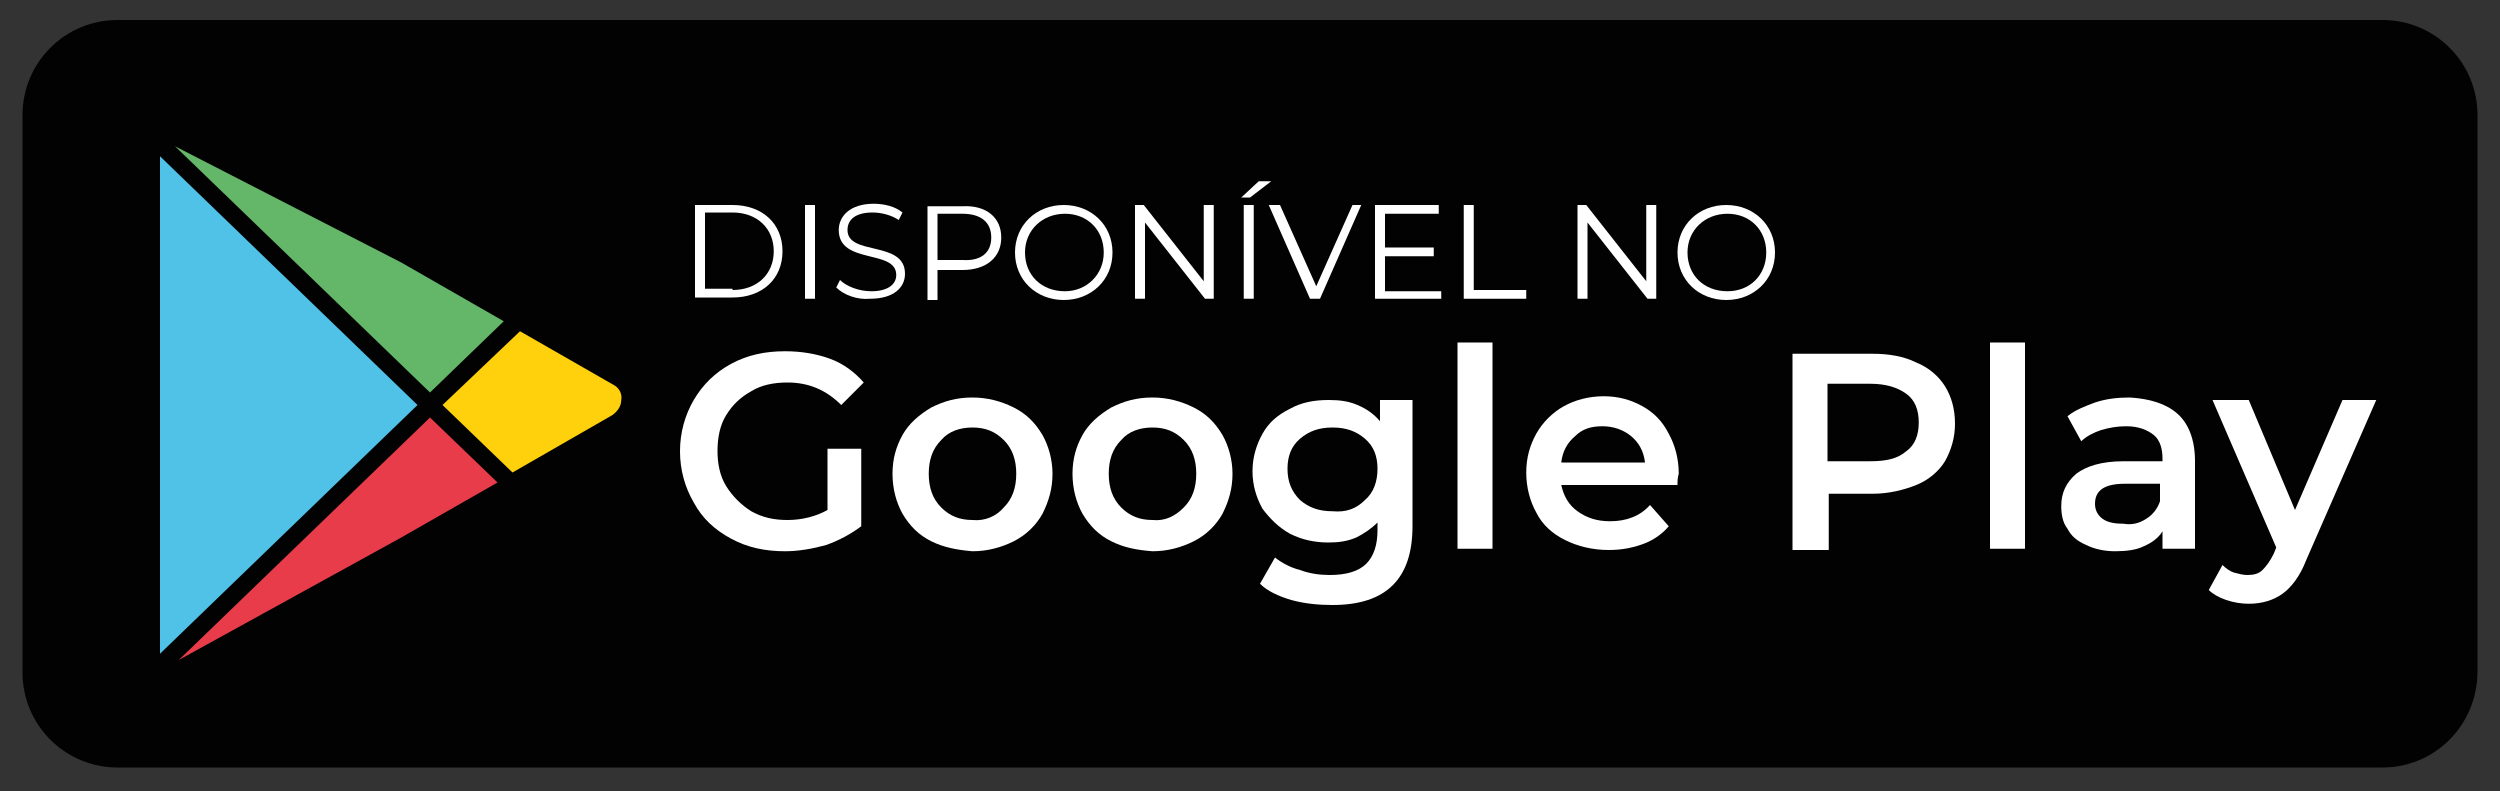
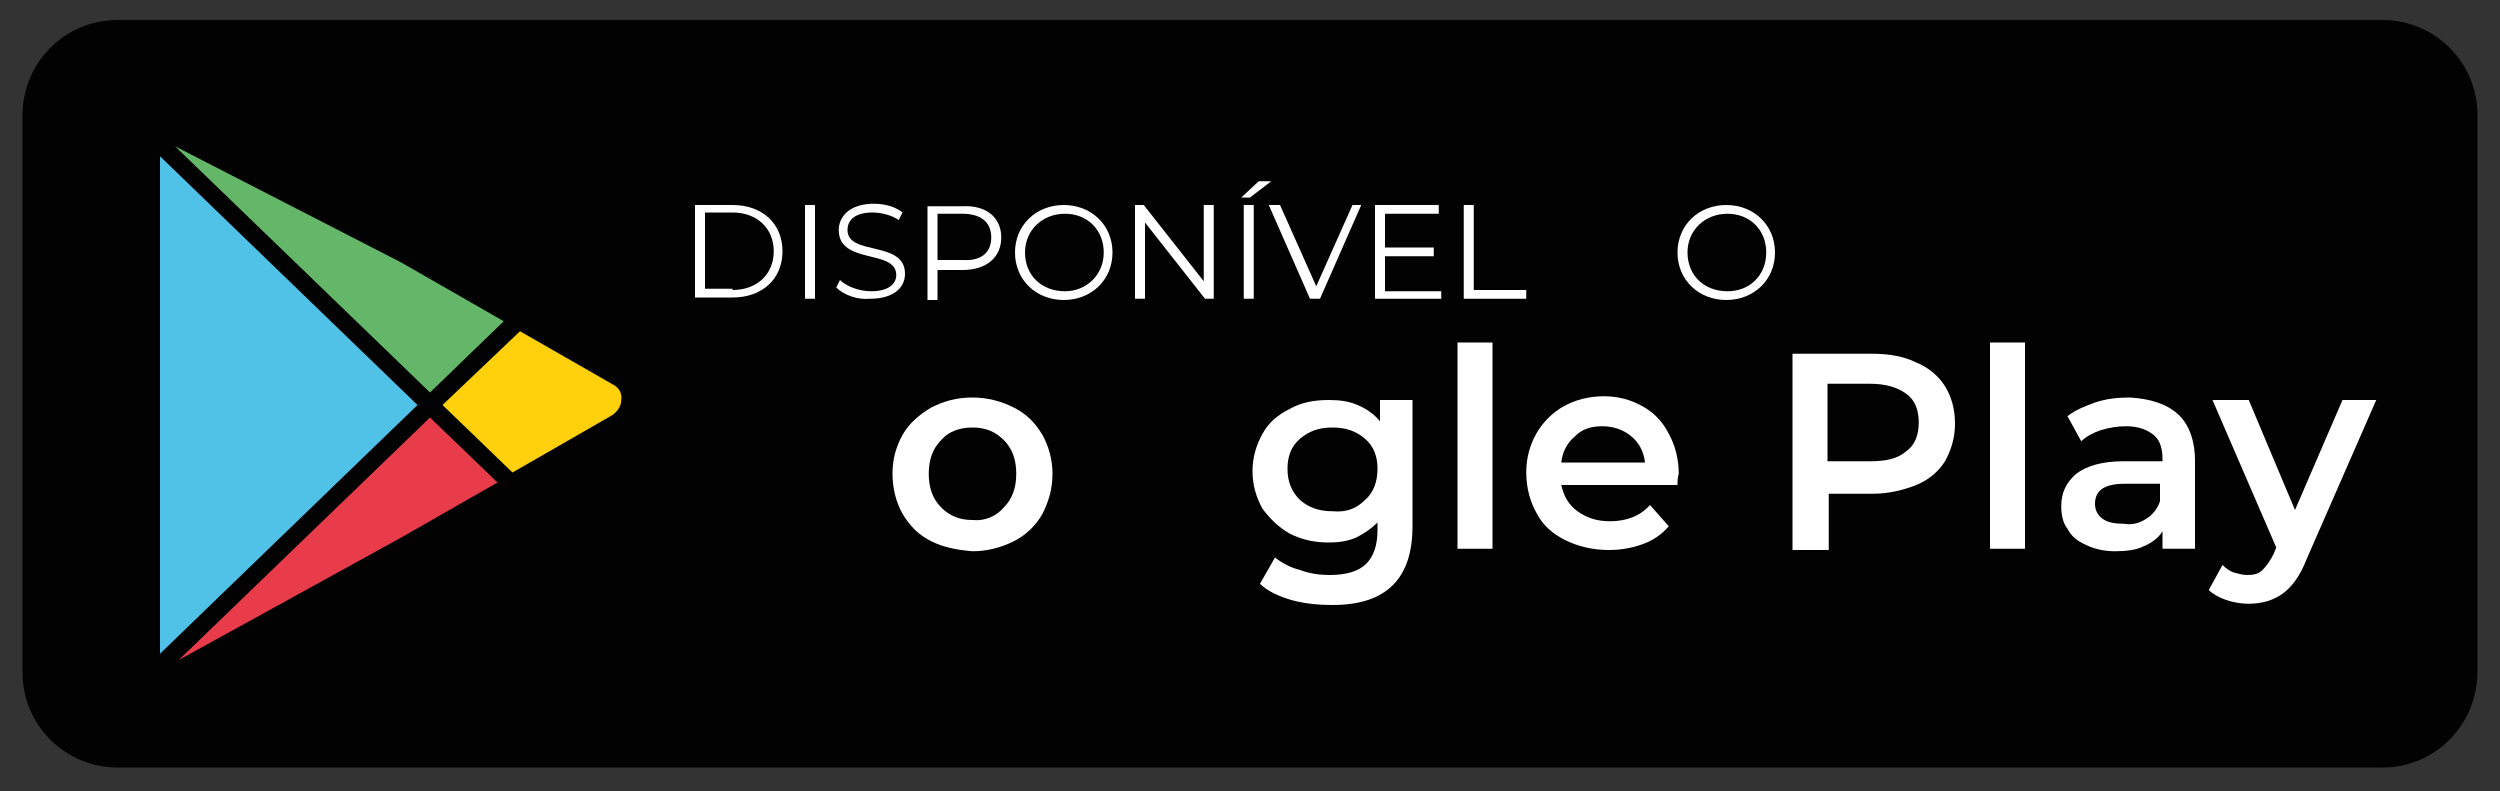
<svg xmlns="http://www.w3.org/2000/svg" id="Layer_1" x="0px" y="0px" width="200" height="63.3" viewBox="0 0 200 63.3" xml:space="preserve">
  <rect x="0" y="0" width="200" height="63.3" fill="#333333" stroke="none" />
  <g fill="#6EC1E4">
    <g fill="#6EC1E4">
      <g fill="#6EC1E4">
        <path fill="#020203" d="M190.6,61.4H9.4c-4.2,0-7.6-3.4-7.6-7.6V9.2c0-4.2,3.4-7.6,7.6-7.6h181.2c4.2,0,7.6,3.4,7.6,7.6v44.5 C198.2,58,194.8,61.4,190.6,61.4z" />
      </g>
    </g>
    <g fill="#6EC1E4">
      <g fill="#6EC1E4">
        <g fill="#6EC1E4">
-           <path fill="#FFFFFF" d="M66.2,35.9h2.7v6.2c-0.8,0.6-1.7,1.1-2.8,1.5c-1.1,0.3-2.2,0.5-3.3,0.5c-1.6,0-3-0.3-4.3-1 c-1.3-0.7-2.3-1.6-3-2.9c-0.7-1.2-1.1-2.6-1.1-4.1c0-1.5,0.4-2.9,1.1-4.1c0.7-1.2,1.7-2.2,3-2.9c1.3-0.7,2.7-1,4.3-1 c1.3,0,2.5,0.2,3.6,0.6c1.1,0.4,2,1.1,2.7,1.9l-1.8,1.8c-1.2-1.2-2.6-1.8-4.3-1.8c-1.1,0-2.1,0.2-2.9,0.7 c-0.9,0.5-1.5,1.1-2,1.9c-0.5,0.8-0.7,1.8-0.7,2.9c0,1,0.2,2,0.7,2.8c0.5,0.8,1.2,1.5,2,2c0.9,0.5,1.8,0.7,2.9,0.7 c1.2,0,2.3-0.3,3.2-0.8V35.9z" />
-         </g>
+           </g>
        <g fill="#6EC1E4">
          <path fill="#FFFFFF" d="M74.5,43.3c-1-0.5-1.7-1.2-2.3-2.2c-0.5-0.9-0.8-2-0.8-3.2c0-1.2,0.3-2.2,0.8-3.1 c0.5-0.9,1.3-1.6,2.3-2.2c1-0.5,2-0.8,3.3-0.8c1.2,0,2.3,0.3,3.3,0.8c1,0.5,1.7,1.2,2.3,2.2c0.5,0.9,0.8,2,0.8,3.1 c0,1.2-0.3,2.2-0.8,3.2c-0.5,0.9-1.3,1.7-2.3,2.2c-1,0.5-2.1,0.8-3.3,0.8C76.6,44,75.5,43.8,74.5,43.3z M80.3,40.6 c0.7-0.7,1-1.6,1-2.7c0-1.1-0.3-2-1-2.7c-0.7-0.7-1.5-1-2.5-1c-1,0-1.9,0.3-2.5,1c-0.7,0.7-1,1.6-1,2.7c0,1.1,0.3,2,1,2.7 c0.7,0.7,1.5,1,2.5,1C78.8,41.7,79.7,41.3,80.3,40.6z" />
        </g>
        <g fill="#6EC1E4">
-           <path fill="#FFFFFF" d="M88.9,43.3c-1-0.5-1.7-1.2-2.3-2.2c-0.5-0.9-0.8-2-0.8-3.2c0-1.2,0.3-2.2,0.8-3.1 c0.5-0.9,1.3-1.6,2.3-2.2c1-0.5,2-0.8,3.3-0.8c1.2,0,2.3,0.3,3.3,0.8c1,0.5,1.7,1.2,2.3,2.2c0.5,0.9,0.8,2,0.8,3.1 c0,1.2-0.3,2.2-0.8,3.2c-0.5,0.9-1.3,1.7-2.3,2.2c-1,0.5-2.1,0.8-3.3,0.8C90.9,44,89.9,43.8,88.9,43.3z M94.7,40.6 c0.7-0.7,1-1.6,1-2.7c0-1.1-0.3-2-1-2.7c-0.7-0.7-1.5-1-2.5-1c-1,0-1.9,0.3-2.5,1c-0.7,0.7-1,1.6-1,2.7c0,1.1,0.3,2,1,2.7 c0.7,0.7,1.5,1,2.5,1C93.2,41.7,94,41.3,94.7,40.6z" />
-         </g>
+           </g>
        <g fill="#6EC1E4">
          <path fill="#FFFFFF" d="M113,32v10.1c0,4.2-2.1,6.3-6.4,6.3c-1.1,0-2.2-0.1-3.3-0.4c-1-0.3-1.9-0.7-2.5-1.3l1.2-2.1 c0.5,0.4,1.2,0.8,2,1c0.8,0.3,1.6,0.4,2.4,0.4c1.3,0,2.3-0.3,2.9-0.9c0.6-0.6,0.9-1.5,0.9-2.7v-0.6c-0.5,0.5-1.1,0.9-1.7,1.2 c-0.7,0.3-1.4,0.4-2.2,0.4c-1.1,0-2.1-0.2-3.1-0.7c-0.9-0.5-1.6-1.2-2.2-2c-0.5-0.9-0.8-1.9-0.8-3c0-1.1,0.3-2.1,0.8-3 c0.5-0.9,1.2-1.5,2.2-2c0.9-0.5,1.9-0.7,3.1-0.7c0.9,0,1.6,0.1,2.3,0.4c0.7,0.3,1.3,0.7,1.8,1.3V32H113z M109.2,40 c0.7-0.6,1-1.5,1-2.5c0-1-0.3-1.8-1-2.4c-0.7-0.6-1.5-0.9-2.6-0.9c-1.1,0-1.9,0.3-2.6,0.9c-0.7,0.6-1,1.4-1,2.4 c0,1,0.3,1.8,1,2.5c0.7,0.6,1.5,0.9,2.6,0.9C107.7,41,108.5,40.7,109.2,40z" />
        </g>
        <g fill="#6EC1E4">
          <path fill="#FFFFFF" d="M116.6,27.4h2.8v16.5h-2.8V27.4z" />
        </g>
        <g fill="#6EC1E4">
          <path fill="#FFFFFF" d="M134.2,38.8h-9.3c0.2,0.9,0.6,1.6,1.3,2.1c0.7,0.5,1.5,0.8,2.6,0.8c1.3,0,2.4-0.4,3.2-1.3l1.5,1.7 c-0.5,0.6-1.2,1.1-2,1.4c-0.8,0.3-1.7,0.5-2.8,0.5c-1.3,0-2.5-0.3-3.5-0.8c-1-0.5-1.8-1.2-2.3-2.2c-0.5-0.9-0.8-2-0.8-3.2 c0-1.2,0.3-2.2,0.8-3.1c0.5-0.9,1.3-1.7,2.2-2.2c0.9-0.5,2-0.8,3.2-0.8c1.2,0,2.2,0.3,3.1,0.8c0.9,0.5,1.6,1.2,2.1,2.2 c0.5,0.9,0.8,2,0.8,3.2C134.2,38.2,134.2,38.5,134.2,38.8z M126,34.9c-0.6,0.5-1,1.2-1.1,2.1h6.7c-0.1-0.9-0.5-1.6-1.1-2.1 c-0.6-0.5-1.4-0.8-2.3-0.8C127.3,34.1,126.6,34.3,126,34.9z" />
        </g>
        <g fill="#6EC1E4">
          <path fill="#FFFFFF" d="M153.3,29c1,0.4,1.8,1.1,2.3,1.9c0.5,0.8,0.8,1.8,0.8,3c0,1.1-0.3,2.1-0.8,3c-0.5,0.8-1.3,1.5-2.3,1.9 c-1,0.4-2.2,0.7-3.5,0.7h-3.5v4.5h-2.9V28.3h6.4C151.1,28.3,152.3,28.5,153.3,29z M152.5,36.1c0.7-0.5,1-1.3,1-2.3 c0-1-0.3-1.8-1-2.3c-0.7-0.5-1.6-0.8-2.9-0.8h-3.4v6.2h3.4C150.9,36.9,151.8,36.7,152.5,36.1z" />
        </g>
        <g fill="#6EC1E4">
          <path fill="#FFFFFF" d="M159.2,27.4h2.8v16.5h-2.8V27.4z" />
        </g>
        <g fill="#6EC1E4">
          <path fill="#FFFFFF" d="M174.2,33.1c0.9,0.8,1.4,2.1,1.4,3.8v7H173v-1.4c-0.3,0.5-0.8,0.9-1.5,1.2c-0.6,0.3-1.4,0.4-2.3,0.4 c-0.9,0-1.7-0.2-2.3-0.5c-0.7-0.3-1.2-0.7-1.5-1.3c-0.4-0.5-0.5-1.2-0.5-1.8c0-1.1,0.4-1.9,1.2-2.6c0.8-0.6,2-1,3.8-1h3.1v-0.2 c0-0.8-0.2-1.5-0.7-1.9c-0.5-0.4-1.2-0.7-2.2-0.7c-0.7,0-1.3,0.1-2,0.3c-0.6,0.2-1.2,0.5-1.6,0.9l-1.1-2 c0.6-0.5,1.4-0.8,2.2-1.1c0.9-0.3,1.8-0.4,2.8-0.4C172,31.9,173.3,32.3,174.2,33.1z M171.7,41.5c0.5-0.3,0.9-0.8,1.1-1.4v-1.4 H170c-1.6,0-2.4,0.5-2.4,1.6c0,0.5,0.2,0.9,0.6,1.2c0.4,0.3,1,0.4,1.7,0.4C170.5,42,171.1,41.9,171.7,41.5z" />
        </g>
        <g fill="#6EC1E4">
          <path fill="#FFFFFF" d="M190.1,32l-5.6,12.8c-0.5,1.3-1.2,2.2-1.9,2.7c-0.7,0.5-1.6,0.8-2.7,0.8c-0.6,0-1.2-0.1-1.8-0.3 c-0.6-0.2-1.1-0.5-1.4-0.8l1.1-2c0.3,0.3,0.6,0.5,0.9,0.6c0.4,0.1,0.7,0.2,1.1,0.2c0.5,0,0.9-0.1,1.2-0.4 c0.3-0.3,0.6-0.7,0.9-1.3l0.2-0.5L177,32h2.9l3.7,8.8l3.8-8.8H190.1z" />
        </g>
      </g>
    </g>
    <g fill="#6EC1E4">
      <g fill="#6EC1E4">
        <g fill="#6EC1E4">
          <path fill="#FFD10C" d="M49.1,30.8l-7.5-4.3l-6.2,5.9l5.6,5.4l8-4.6c0.4-0.3,0.7-0.7,0.7-1.2C49.8,31.5,49.5,31,49.1,30.8z" />
        </g>
      </g>
      <g fill="#6EC1E4">
        <g fill="#6EC1E4">
          <polygon fill="#64B668" points="40.3,25.7 32.1,21 14,11.7 34.4,31.4 " />
        </g>
      </g>
      <g fill="#6EC1E4">
        <g fill="#6EC1E4">
          <polygon fill="#E83C4A" points="14.3,52.8 32.1,43 39.8,38.6 34.4,33.4 " />
        </g>
      </g>
      <g fill="#6EC1E4">
        <g fill="#6EC1E4">
          <polygon fill="#50C2E8" points="12.8,12.5 12.8,52.3 33.4,32.4 " />
        </g>
      </g>
    </g>
  </g>
  <g fill="#6EC1E4">
    <path fill="#FFFFFF" d="M55.6,16.4h3c2.4,0,4,1.5,4,3.7c0,2.2-1.6,3.7-4,3.7h-3V16.4z M58.6,23.2c2,0,3.3-1.3,3.3-3.1 s-1.3-3.1-3.3-3.1h-2.2v6.1H58.6z" />
    <path fill="#FFFFFF" d="M64.4,16.4h0.8v7.5h-0.8V16.4z" />
    <path fill="#FFFFFF" d="M66.9,23l0.3-0.6c0.5,0.5,1.5,0.9,2.5,0.9c1.4,0,2-0.6,2-1.3c0-2.1-4.6-0.8-4.6-3.6c0-1.1,0.9-2.1,2.8-2.1 c0.8,0,1.7,0.2,2.3,0.7l-0.3,0.6c-0.6-0.4-1.4-0.6-2.1-0.6c-1.4,0-2,0.6-2,1.4c0,2.1,4.6,0.8,4.6,3.5c0,1.1-0.9,2-2.8,2 C68.6,24,67.5,23.6,66.9,23z" />
    <path fill="#FFFFFF" d="M80.1,19c0,1.6-1.2,2.6-3.1,2.6h-2v2.4h-0.8v-7.5H77C78.9,16.4,80.1,17.4,80.1,19z M79.3,19 c0-1.2-0.8-1.9-2.3-1.9h-2v3.7h2C78.5,20.9,79.3,20.2,79.3,19z" />
    <path fill="#FFFFFF" d="M81.2,20.2c0-2.2,1.7-3.8,3.9-3.8c2.2,0,3.9,1.6,3.9,3.8c0,2.2-1.7,3.8-3.9,3.8 C82.9,24,81.2,22.4,81.2,20.2z M88.3,20.2c0-1.8-1.3-3.1-3.1-3.1c-1.8,0-3.2,1.3-3.2,3.1s1.3,3.1,3.2,3.1 C86.9,23.3,88.3,22,88.3,20.2z" />
    <path fill="#FFFFFF" d="M97.1,16.4v7.5h-0.7l-4.8-6.1v6.1h-0.8v-7.5h0.7l4.8,6.1v-6.1H97.1z" />
    <path fill="#FFFFFF" d="M100.7,14.5h1l-1.7,1.3h-0.7L100.7,14.5z M99.5,16.4h0.8v7.5h-0.8V16.4z" />
    <path fill="#FFFFFF" d="M108.9,16.4l-3.3,7.5h-0.8l-3.3-7.5h0.9l2.9,6.5l2.9-6.5H108.9z" />
    <path fill="#FFFFFF" d="M115.3,23.2v0.7H110v-7.5h5.1v0.7h-4.3v2.7h3.9v0.7h-3.9v2.8H115.3z" />
    <path fill="#FFFFFF" d="M117.1,16.4h0.8v6.8h4.2v0.7h-5V16.4z" />
-     <path fill="#FFFFFF" d="M132.5,16.4v7.5h-0.7l-4.8-6.1v6.1h-0.8v-7.5h0.7l4.8,6.1v-6.1H132.5z" />
    <path fill="#FFFFFF" d="M134.2,20.2c0-2.2,1.7-3.8,3.9-3.8c2.2,0,3.9,1.6,3.9,3.8c0,2.2-1.7,3.8-3.9,3.8 C135.9,24,134.2,22.4,134.2,20.2z M141.3,20.2c0-1.8-1.3-3.1-3.1-3.1c-1.8,0-3.2,1.3-3.2,3.1s1.3,3.1,3.2,3.1 C140,23.3,141.3,22,141.3,20.2z" />
  </g>
</svg>